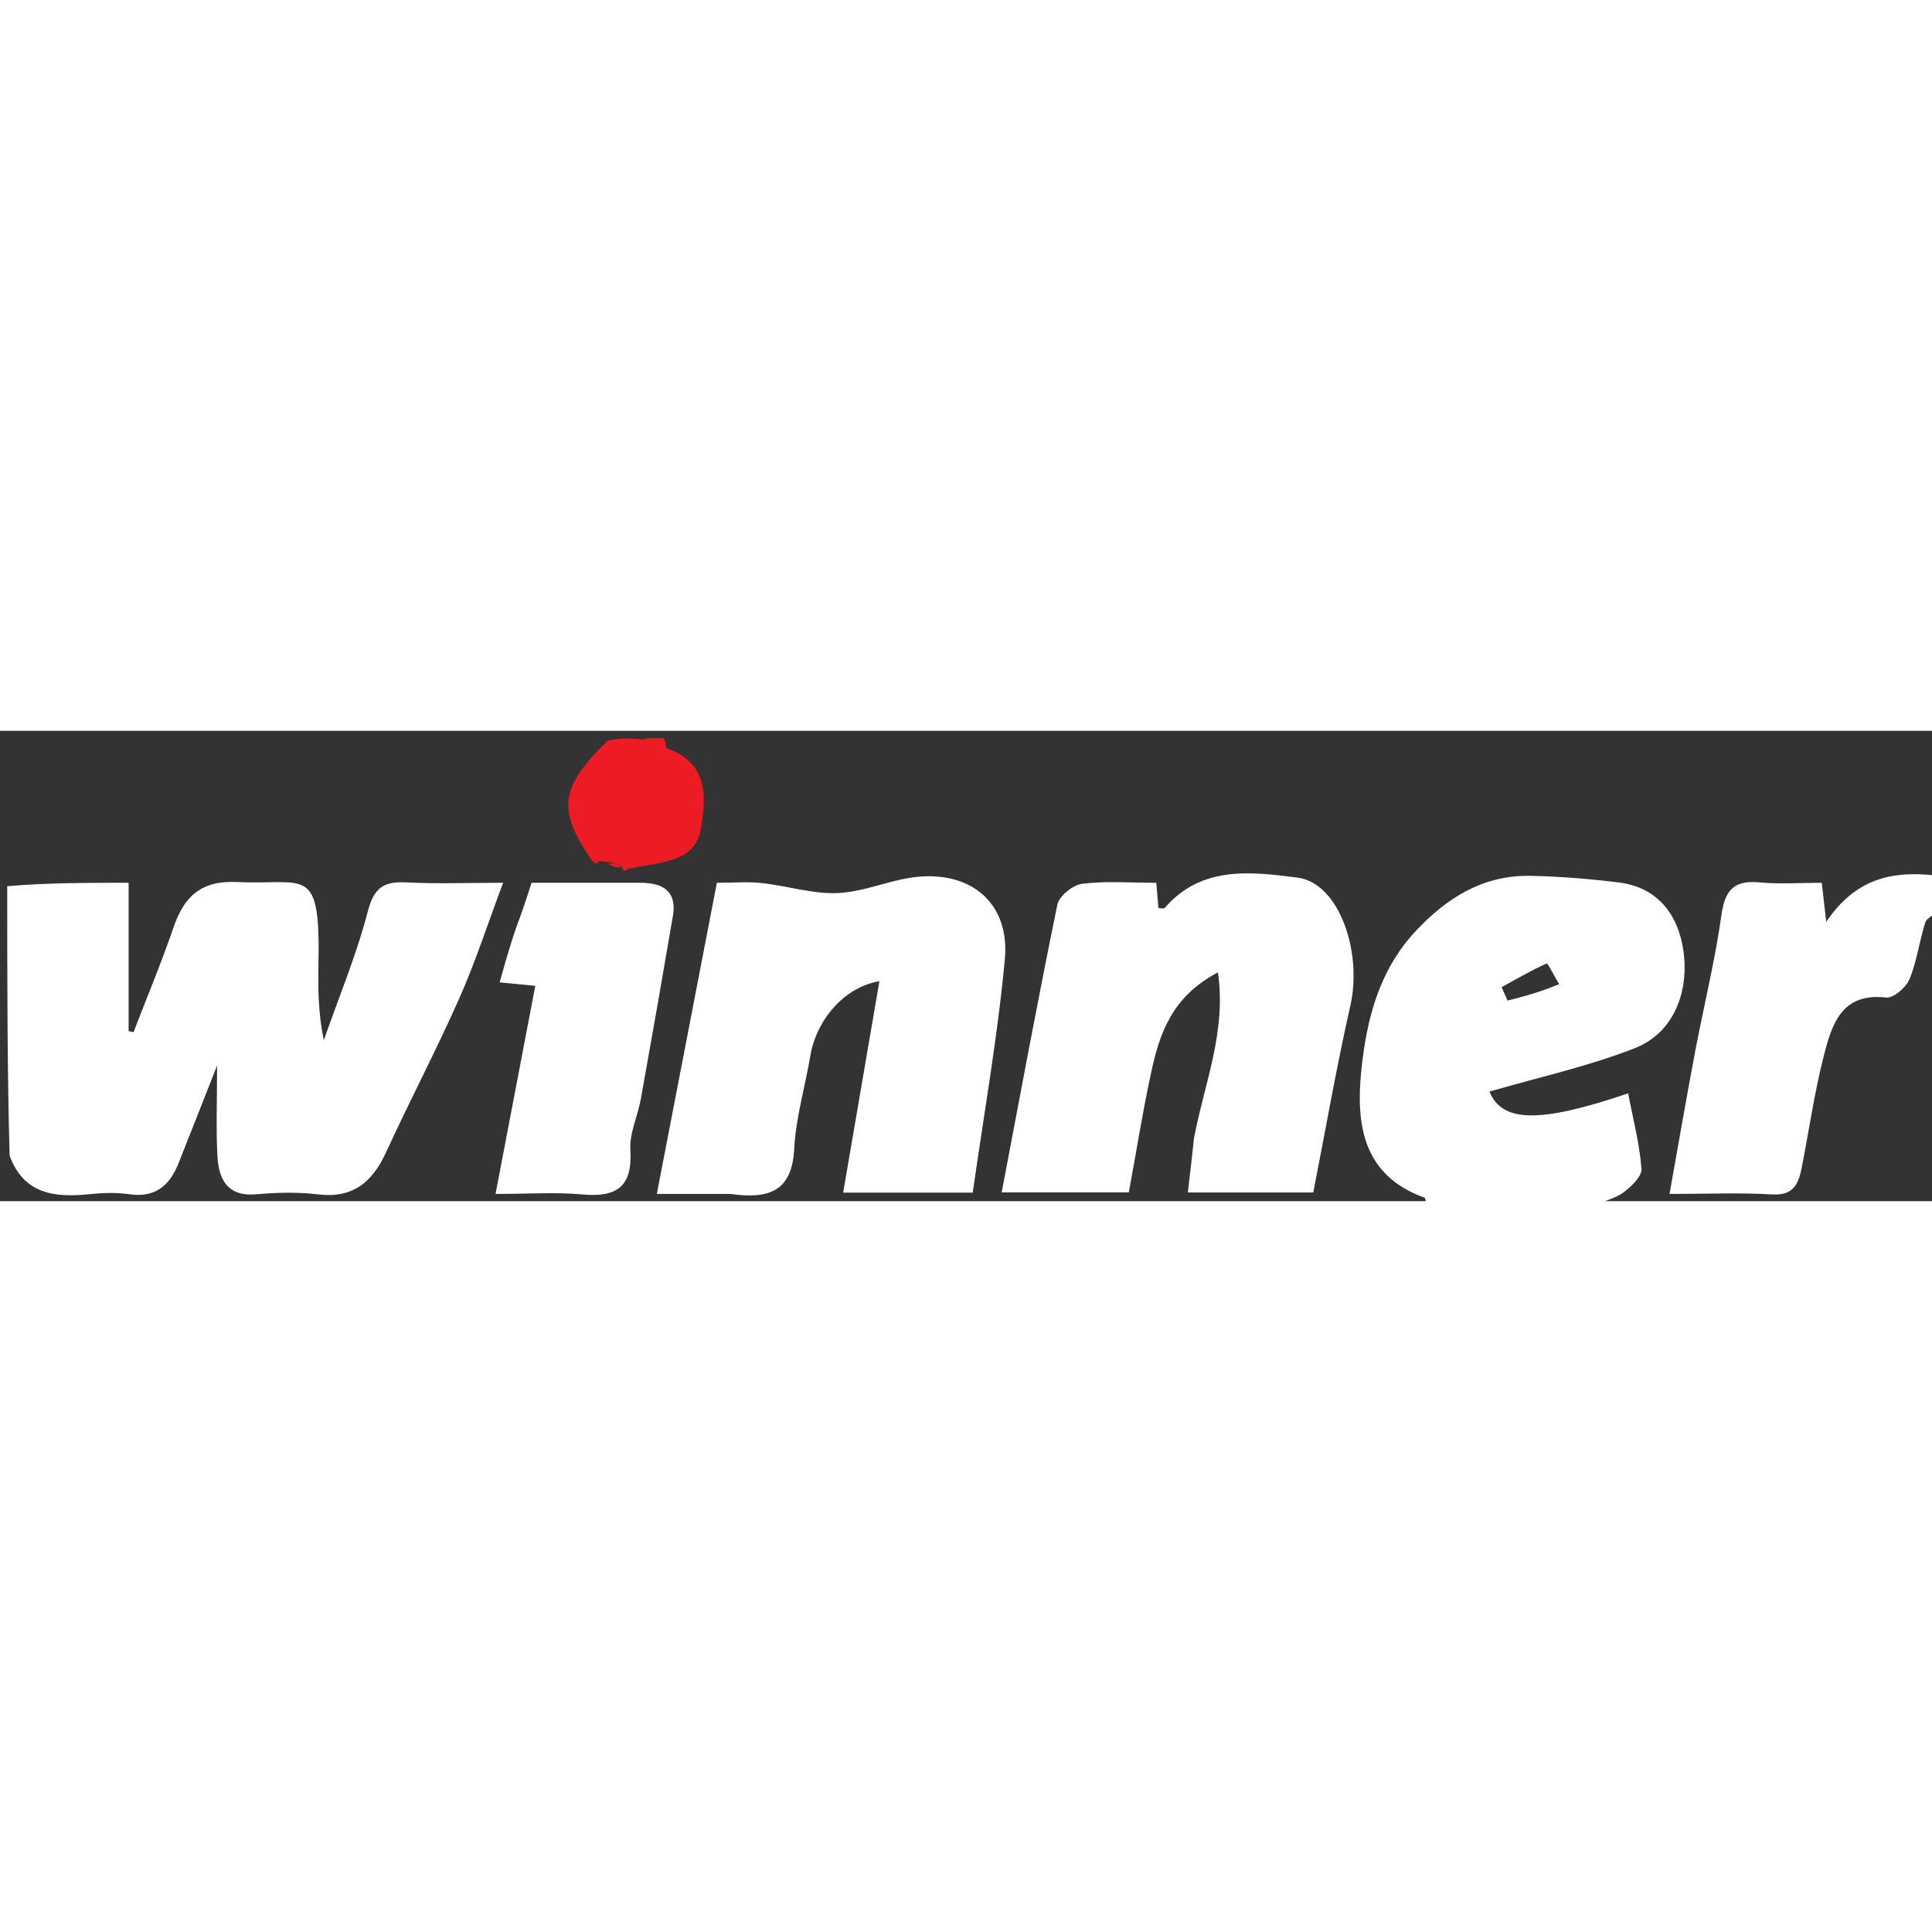
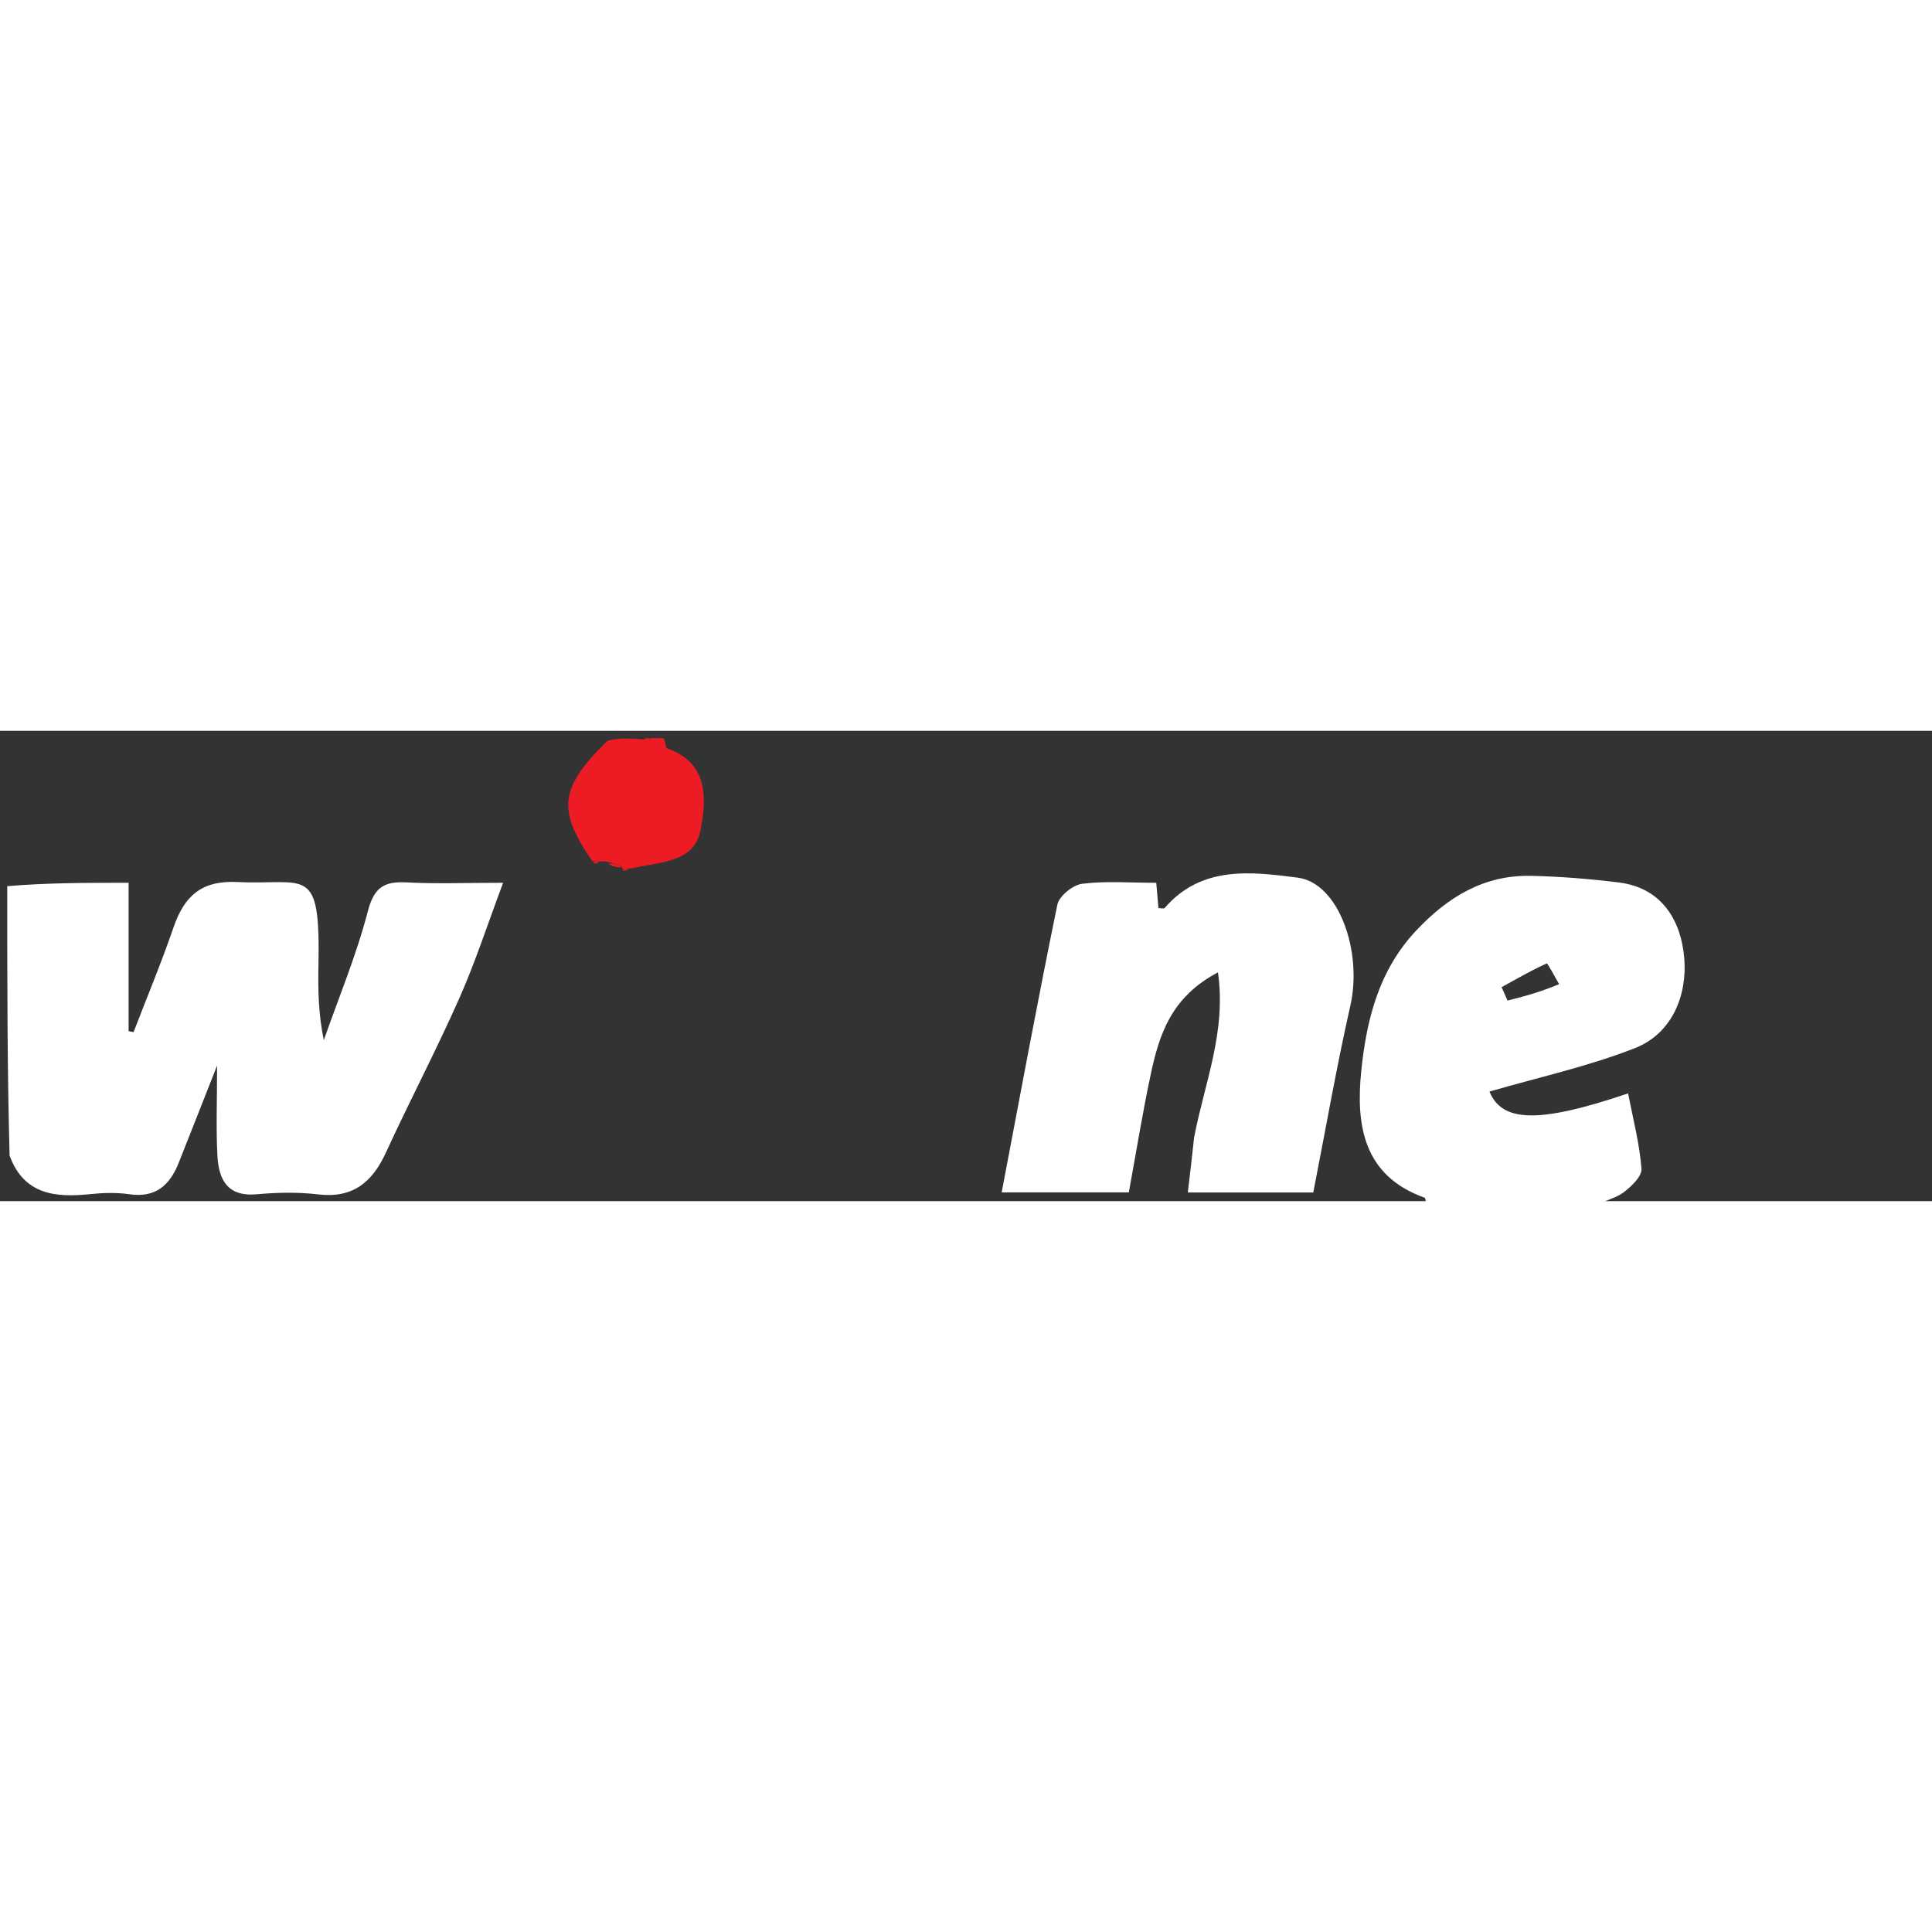
<svg xmlns="http://www.w3.org/2000/svg" version="1.1" id="Layer_1" x="0px" y="0px" width="160" height="160" viewBox="0 0 267 65" xml:space="preserve">
  <rect x="0" y="0" width="267" height="65" fill="#333333" stroke="none" />
  <path fill="#FFFFFF" opacity="1" stroke="none" d=" M1,21.469   C6.478,21 11.955,21 17.773,21   C17.773,27.974 17.773,34.738 17.773,41.502   C18,41.548 18.228,41.595 18.455,41.641   C20.308,36.827 22.298,32.06 23.973,27.184   C25.459,22.863 27.796,20.651 32.805,20.894   C42.361,21.359 44.288,18.32 44.01,32.502   C43.944,35.832 44,39.165 44.749,42.743   C46.825,36.822 49.261,30.994 50.834,24.942   C51.692,21.642 53.072,20.783 56.167,20.946   C60.308,21.164 64.468,21 69.529,21   C67.403,26.67 65.707,31.931 63.479,36.957   C60.29,44.15 56.622,51.129 53.335,58.28   C51.437,62.41 48.741,64.639 43.934,64.061   C41.141,63.725 38.257,63.798 35.446,64.048   C31.39,64.408 30.224,61.961 30.048,58.737   C29.845,55 30.001,51.243 30.001,46.258   C27.916,51.544 26.308,55.653 24.675,59.751   C23.458,62.803 21.488,64.563 17.901,64.045   C16.105,63.786 14.224,63.841 12.411,64.031   C7.538,64.539 3.283,64.037 1.326,58.706   C1,46.646 1,34.292 1,21.469  z" />
  <path fill="#FFFFFF" opacity="1" stroke="none" d=" M197.469,66   C196.967,65.488 197.072,64.589 196.88,64.521   C188.346,61.482 187.375,54.39 188.125,47.01   C188.839,39.98 190.524,33.116 195.714,27.603   C200.091,22.953 205.08,19.907 211.57,20.042   C215.63,20.126 219.702,20.461 223.734,20.959   C229.805,21.709 232.362,26.415 232.765,31.451   C233.171,36.523 231.129,41.829 225.903,43.869   C219.402,46.407 212.5,47.919 205.844,49.852   C207.563,54.06 212.536,54.338 225.005,50.102   C225.678,53.614 226.588,57.044 226.849,60.524   C226.929,61.586 225.403,63.026 224.285,63.849   C223.213,64.638 221.716,64.851 220.703,65.658   C213.312,66 205.625,66 197.469,66  M215.469,35.008   C214.88,34.01 213.884,32.096 213.761,32.15   C211.617,33.1 209.579,34.292 207.519,35.431   C207.793,36.047 208.067,36.663 208.341,37.279   C210.534,36.719 212.726,36.159 215.469,35.008  z" />
-   <path fill="#FFFFFF" opacity="1" stroke="none" d=" M268,24.583   C267.336,25.482 266.28,25.838 266.077,26.469   C265.246,29.055 264.922,31.828 263.895,34.319   C263.422,35.466 261.658,36.976 260.649,36.859   C254.511,36.15 253.175,40.548 252.077,44.798   C250.753,49.924 250.015,55.201 248.987,60.406   C248.555,62.593 247.856,64.245 244.936,64.07   C240.484,63.802 236.004,64 230.725,64   C231.936,57.242 233.037,50.828 234.246,44.434   C235.441,38.11 237.002,31.843 237.898,25.48   C238.388,21.999 239.626,20.612 243.155,20.947   C245.943,21.211 248.775,21 251.763,21   C251.928,22.432 252.067,23.64 252.385,26.399   C256.457,20.381 261.488,19.301 267.553,20   C268,21.389 268,22.778 268,24.583  z" />
  <path fill="#ED1C24" opacity="1" stroke="none" d=" M83.953,18.11   C83.953,18.11 83.535,18.039 83.017,18.03   C82.296,18.028 82.092,18.035 81.889,18.042   C76.946,10.922 77.325,7.871 83.955,1.374   C85.389,1 86.778,1 88.672,1.168   C89.451,1.223 89.726,1.112 90,1   C90.444,1 90.889,1 91.667,1   C92.052,1.491 91.976,2.35 92.176,2.42   C97.925,4.445 97.642,9.295 96.823,13.677   C95.976,18.21 91.406,18.076 87.204,19.014   C86.318,19.033 86.119,19.042 85.921,19.052   C85.921,19.052 86.002,19.033 85.96,18.756   C85.263,18.357 84.608,18.233 83.953,18.11  z" />
  <path fill="#ED1C24" opacity="1" stroke="none" d=" M89.75,1   C89.726,1.112 89.451,1.223 89.089,1.168   C89,1 89.5,1 89.75,1  z" />
  <path fill="#FFFFFF" opacity="1" stroke="none" d=" M165.019,56.231   C166.465,48.63 169.495,41.647 168.321,33.382   C161.837,36.788 160.203,42.007 159.045,47.41   C157.895,52.777 157.028,58.205 156.003,63.788   C150.091,63.788 144.305,63.788 138.429,63.788   C140.953,50.527 143.405,37.247 146.126,24.022   C146.37,22.832 148.266,21.299 149.548,21.138   C152.817,20.726 156.173,21.001 159.794,21.001   C159.901,22.25 159.995,23.346 160.094,24.496   C160.381,24.496 160.834,24.626 160.962,24.477   C166.045,18.585 172.946,19.468 179.324,20.287   C185.031,21.019 188.309,30.504 186.619,37.973   C184.7,46.45 183.214,55.025 181.493,63.797   C175.954,63.797 170.184,63.797 164.155,63.797   C164.446,61.356 164.724,59.015 165.019,56.231  z" />
-   <path fill="#FFFFFF" opacity="1" stroke="none" d=" M100.914,64   C97.455,64 94.475,64 90.772,64   C93.57,49.504 96.297,35.377 99.071,21   C101.325,21 103.321,20.825 105.275,21.038   C108.829,21.425 112.388,22.599 115.89,22.414   C119.791,22.209 123.603,20.319 127.503,20.116   C134.794,19.736 139.546,24.277 138.867,31.572   C137.864,42.341 135.962,53.026 134.432,63.822   C127.961,63.822 122.169,63.822 116.525,63.822   C118.176,54.186 119.82,44.594 121.532,34.603   C116.555,35.431 112.799,40.085 111.988,44.905   C111.265,49.201 109.981,53.455 109.759,57.77   C109.455,63.651 106.285,64.754 100.914,64  z" />
-   <path fill="#FFFFFF" opacity="1" stroke="none" d=" M71.29,27.306   C72.164,25.026 72.79,23.081 73.46,21.001   C78.547,21.001 83.52,21.001 88.493,21.001   C91.578,21 93.586,22.118 92.988,25.623   C91.552,34.043 90.078,42.457 88.566,50.864   C88.139,53.234 86.974,55.605 87.115,57.916   C87.429,63.055 85.186,64.51 80.435,64.067   C76.833,63.73 73.174,64 68.484,64   C70.35,54.23 72.138,44.867 73.976,35.243   C72.263,35.075 70.683,34.921 69.054,34.763   C69.757,32.246 70.4,29.944 71.29,27.306  z" />
  <path fill="#ED1C24" opacity="1" stroke="none" d=" M84.084,18.383   C84.608,18.233 85.263,18.357 85.932,18.787   C85.369,18.948 84.791,18.801 84.084,18.383  z" />
  <path fill="#ED1C24" opacity="1" stroke="none" d=" M81.987,18.285   C82.092,18.035 82.296,18.028 82.805,18.031   C82.769,18.204 82.427,18.366 81.987,18.285  z" />
  <path fill="#ED1C24" opacity="1" stroke="none" d=" M86.009,19.294   C86.119,19.042 86.318,19.033 86.814,19.033   C86.774,19.207 86.436,19.372 86.009,19.294  z" />
</svg>